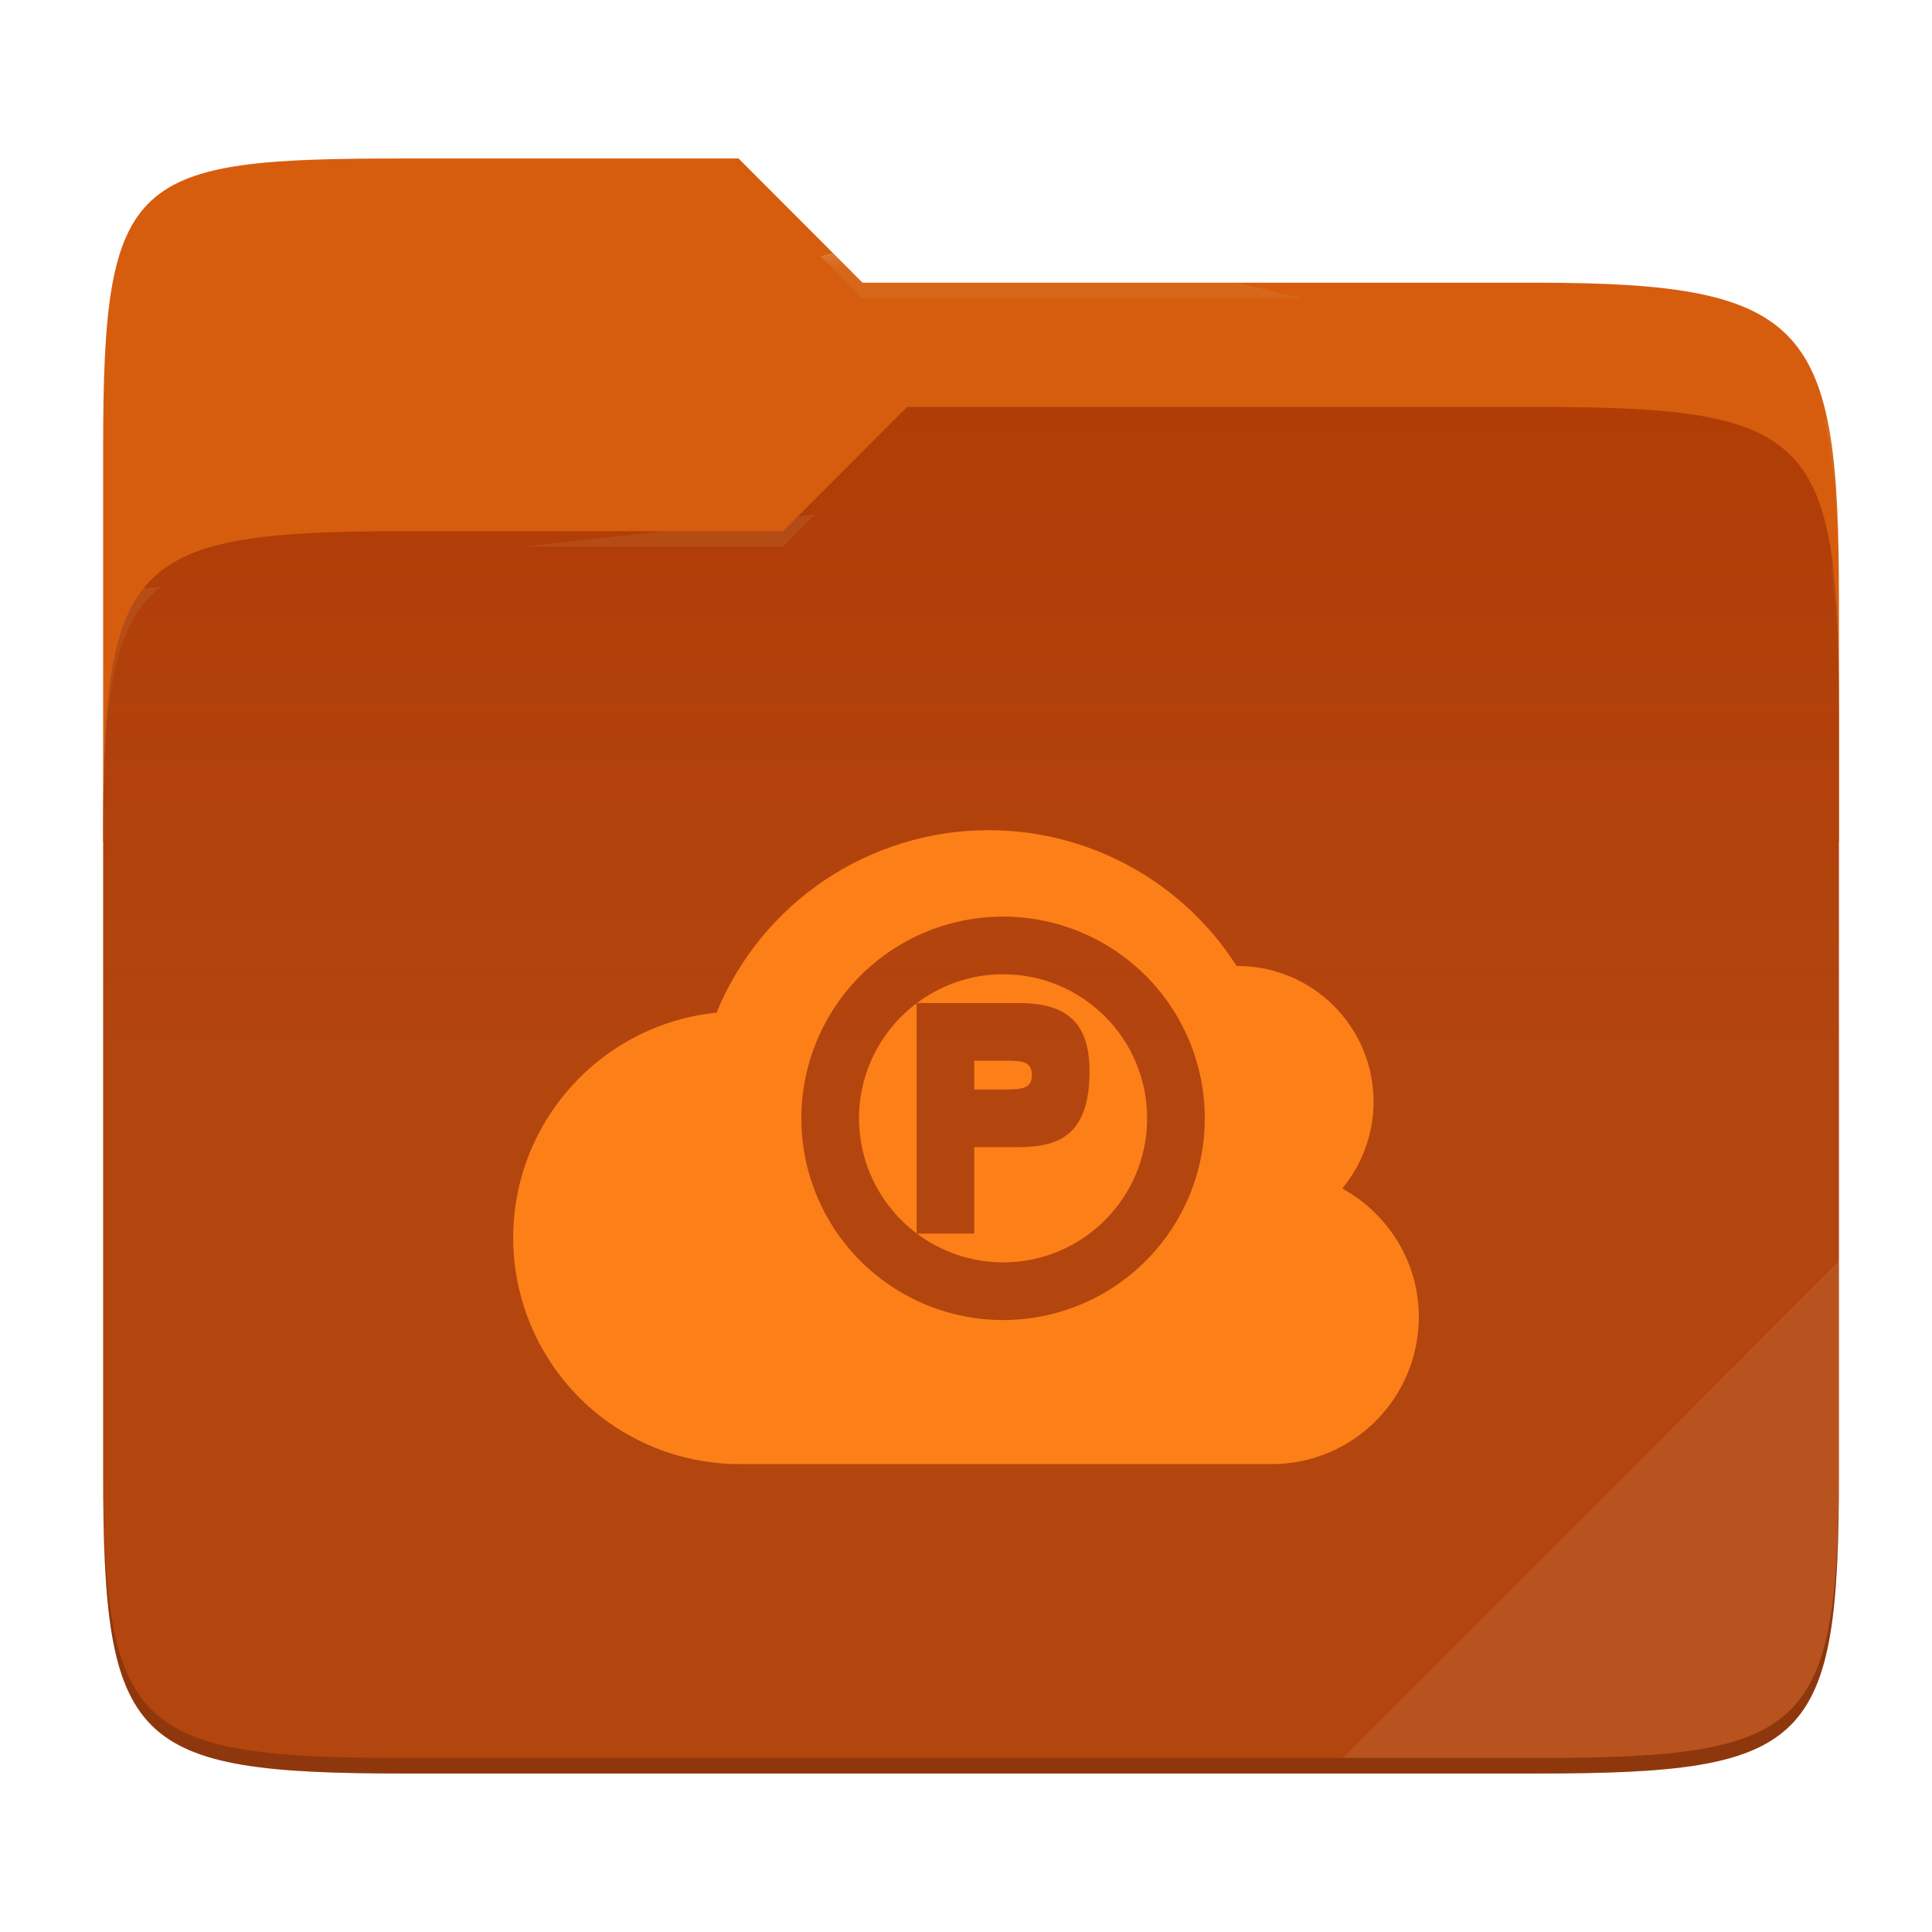
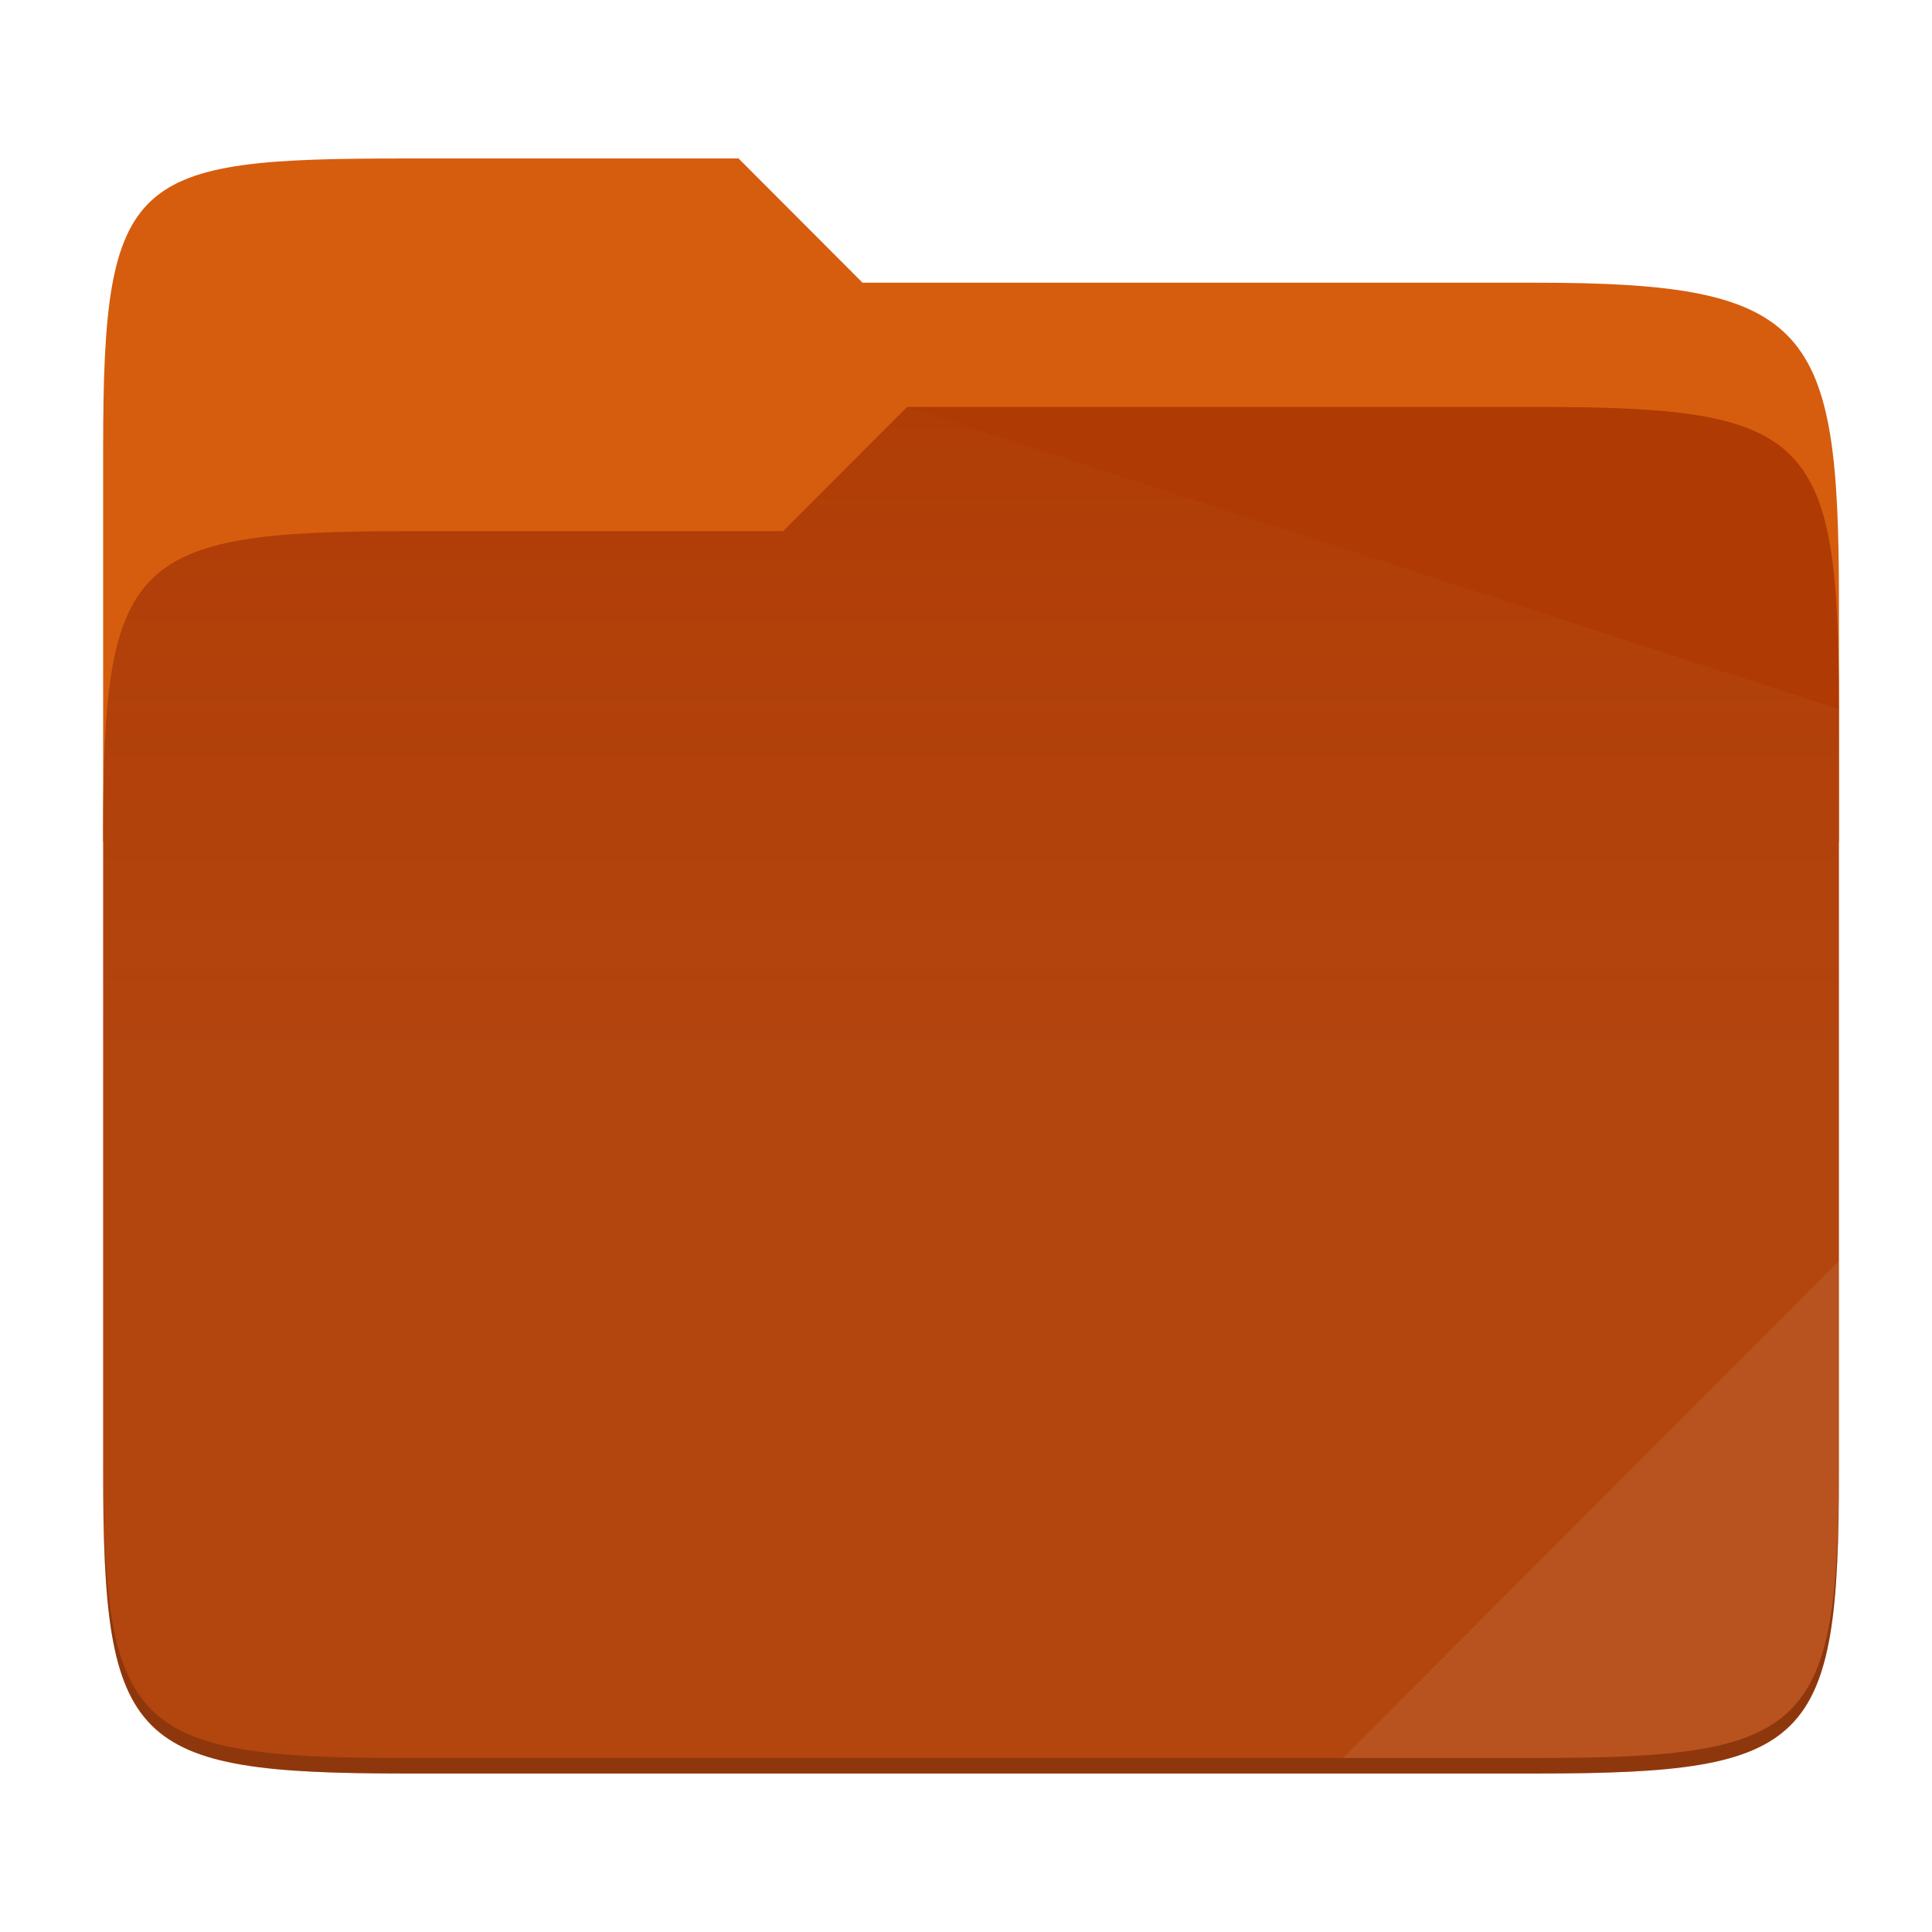
<svg xmlns="http://www.w3.org/2000/svg" style="isolation:isolate" width="256" height="256" viewBox="0 0 256 256">
  <g>
    <path fill="#d65d0e" d="M 53.705 21 C 17.39 21 13.667 23.055 13.667 59.371 L 13.667 111.538 L 243.667 111.538 L 243.667 79.563 C 243.667 43.247 239.943 37.461 203.628 37.461 L 114.292 37.461 L 97.864 21 L 53.705 21 Z" />
    <path fill="#af3a03" d="M 53.705 70.384 C 17.388 70.384 13.667 74.114 13.667 110.429 L 13.667 194.953 C 13.667 231.269 17.388 235 53.705 235 L 203.628 235 C 239.945 235 243.667 231.269 243.667 194.953 L 243.667 93.969 C 243.667 57.653 239.945 53.922 203.628 53.922 L 120.197 53.922 L 103.759 70.384 L 53.705 70.384 Z" />
    <linearGradient id="_lgradient_6" x1="0" x2="0" y1=".5" y2="-.5" gradientTransform="matrix(230,0,0,181.078,13.667,53.922)" gradientUnits="userSpaceOnUse">
      <stop offset="0%" stop-opacity=".07" style="stop-color:#ebdbb2" />
      <stop offset="67.282%" stop-opacity="0" style="stop-color:#ebdbb2" />
    </linearGradient>
-     <path fill="url(#_lgradient_6)" d="M 53.705 70.384 C 17.388 70.384 13.667 74.114 13.667 110.429 L 13.667 194.953 C 13.667 231.269 17.388 235 53.705 235 L 203.628 235 C 239.945 235 243.667 231.269 243.667 194.953 L 243.667 93.969 C 243.667 57.653 239.945 53.922 203.628 53.922 L 120.197 53.922 L 103.759 70.384 L 53.705 70.384 Z" />
+     <path fill="url(#_lgradient_6)" d="M 53.705 70.384 C 17.388 70.384 13.667 74.114 13.667 110.429 L 13.667 194.953 C 13.667 231.269 17.388 235 53.705 235 L 203.628 235 C 239.945 235 243.667 231.269 243.667 194.953 L 243.667 93.969 L 120.197 53.922 L 103.759 70.384 L 53.705 70.384 Z" />
    <g opacity=".4">
      <radialGradient id="_rgradient_12" cx=".5" cy=".5" r=".272" fx=".5" fy=".136" gradientTransform="matrix(230,0,0,60.62,13.667,21)" gradientUnits="userSpaceOnUse">
        <stop offset="0%" style="stop-color:#ebdbb2" />
        <stop offset="100%" stop-opacity=".204" style="stop-color:#ebdbb2" />
      </radialGradient>
-       <path fill="url(#_rgradient_12)" d="M 53.705 21 C 17.39 21 13.667 23.055 13.667 59.371 L 13.667 61.43 C 13.667 25.114 17.39 23.057 53.705 23.057 L 97.864 23.057 L 114.292 39.518 L 203.628 39.518 C 239.943 39.518 243.667 45.304 243.667 81.62 L 243.667 79.563 C 243.667 43.247 239.943 37.461 203.628 37.461 L 114.292 37.461 L 97.864 21 L 53.705 21 Z" />
    </g>
    <g opacity=".4">
      <radialGradient id="_rgradient_13" cx=".5" cy=".5" r=".272" fx=".482" fy=".211" gradientTransform="matrix(230,0,0,58.565,13.667,53.922)" gradientUnits="userSpaceOnUse">
        <stop offset="0%" style="stop-color:#ebdbb2" />
        <stop offset="100%" stop-opacity=".204" style="stop-color:#ebdbb2" />
      </radialGradient>
-       <path fill="url(#_rgradient_13)" d="M 120.197 53.922 L 103.759 70.384 L 53.705 70.384 C 17.39 70.384 13.667 74.112 13.667 110.427 L 13.667 112.487 C 13.667 76.171 17.39 72.441 53.705 72.441 L 103.759 72.441 L 120.197 55.981 L 203.628 55.981 C 239.943 55.981 243.667 59.708 243.667 96.024 L 243.667 93.967 C 243.667 57.651 239.943 53.922 203.628 53.922 L 120.197 53.922 Z" />
    </g>
    <g opacity=".1">
      <path fill="#ebdbb2" d="M 243.667 167.096 L 177.952 232.941 L 203.628 232.941 C 239.943 232.941 243.667 229.214 243.667 192.898 L 243.667 167.096 Z" />
    </g>
    <g opacity=".2">
      <path d="M 13.667 192.898 L 13.667 194.955 C 13.667 231.271 17.39 235 53.705 235 L 203.628 235 C 239.943 235 243.667 231.271 243.667 194.955 L 243.667 192.898 C 243.667 229.214 239.943 232.941 203.628 232.941 L 53.705 232.941 C 17.39 232.941 13.667 229.214 13.667 192.898 Z" />
    </g>
  </g>
-   <path fill="#fc7f18" d="M 131.002 110 C 115.192 110.008 100.95 119.56 94.944 134.185 C 79.65 135.751 68.015 148.626 68 164 C 68 171.957 71.161 179.589 76.787 185.215 C 82.414 190.842 90.045 194.003 98.002 194.002 L 168.506 194.002 C 179.276 194.002 188 185.27 188 174.501 C 188 167.139 183.88 160.801 177.858 157.482 C 180.536 154.254 182.002 150.192 182.004 145.998 C 182.001 136.058 173.942 128.001 164.001 128.003 C 163.954 128.002 163.907 128.002 163.86 128.003 C 156.695 116.789 144.308 110.003 131.002 110 Z M 132.911 121.455 C 140 121.455 146.798 124.271 151.81 129.283 C 156.823 134.296 159.639 141.094 159.639 148.183 C 159.639 155.272 156.823 162.07 151.81 167.082 C 146.798 172.095 140 174.911 132.911 174.911 C 125.822 174.911 119.024 172.095 114.011 167.082 C 108.999 162.07 106.183 155.272 106.183 148.183 C 106.183 141.094 108.999 134.296 114.011 129.283 C 119.024 124.271 125.822 121.455 132.911 121.455 L 132.911 121.455 Z M 132.911 129.091 C 128.793 129.099 124.788 130.439 121.493 132.91 L 129.093 132.91 L 134.932 132.91 C 140.545 132.91 144.366 134.782 144.366 141.911 C 144.366 150.219 140.545 152.001 134.932 152.001 L 129.093 152.001 L 129.093 163.456 L 121.493 163.456 C 124.788 165.927 128.793 167.266 132.911 167.274 C 143.455 167.274 152.002 158.727 152.002 148.183 C 152.002 137.639 143.455 129.091 132.911 129.091 Z M 121.456 132.94 C 116.657 136.539 113.829 142.184 113.819 148.183 C 113.829 154.182 116.657 159.827 121.456 163.426 L 121.456 150.912 L 121.456 132.94 Z M 129.093 140.546 L 129.093 144.365 L 132.911 144.365 C 135.155 144.365 136.729 144.364 136.729 142.5 C 136.729 140.546 135.352 140.546 132.911 140.546 L 129.093 140.546 Z" />
</svg>